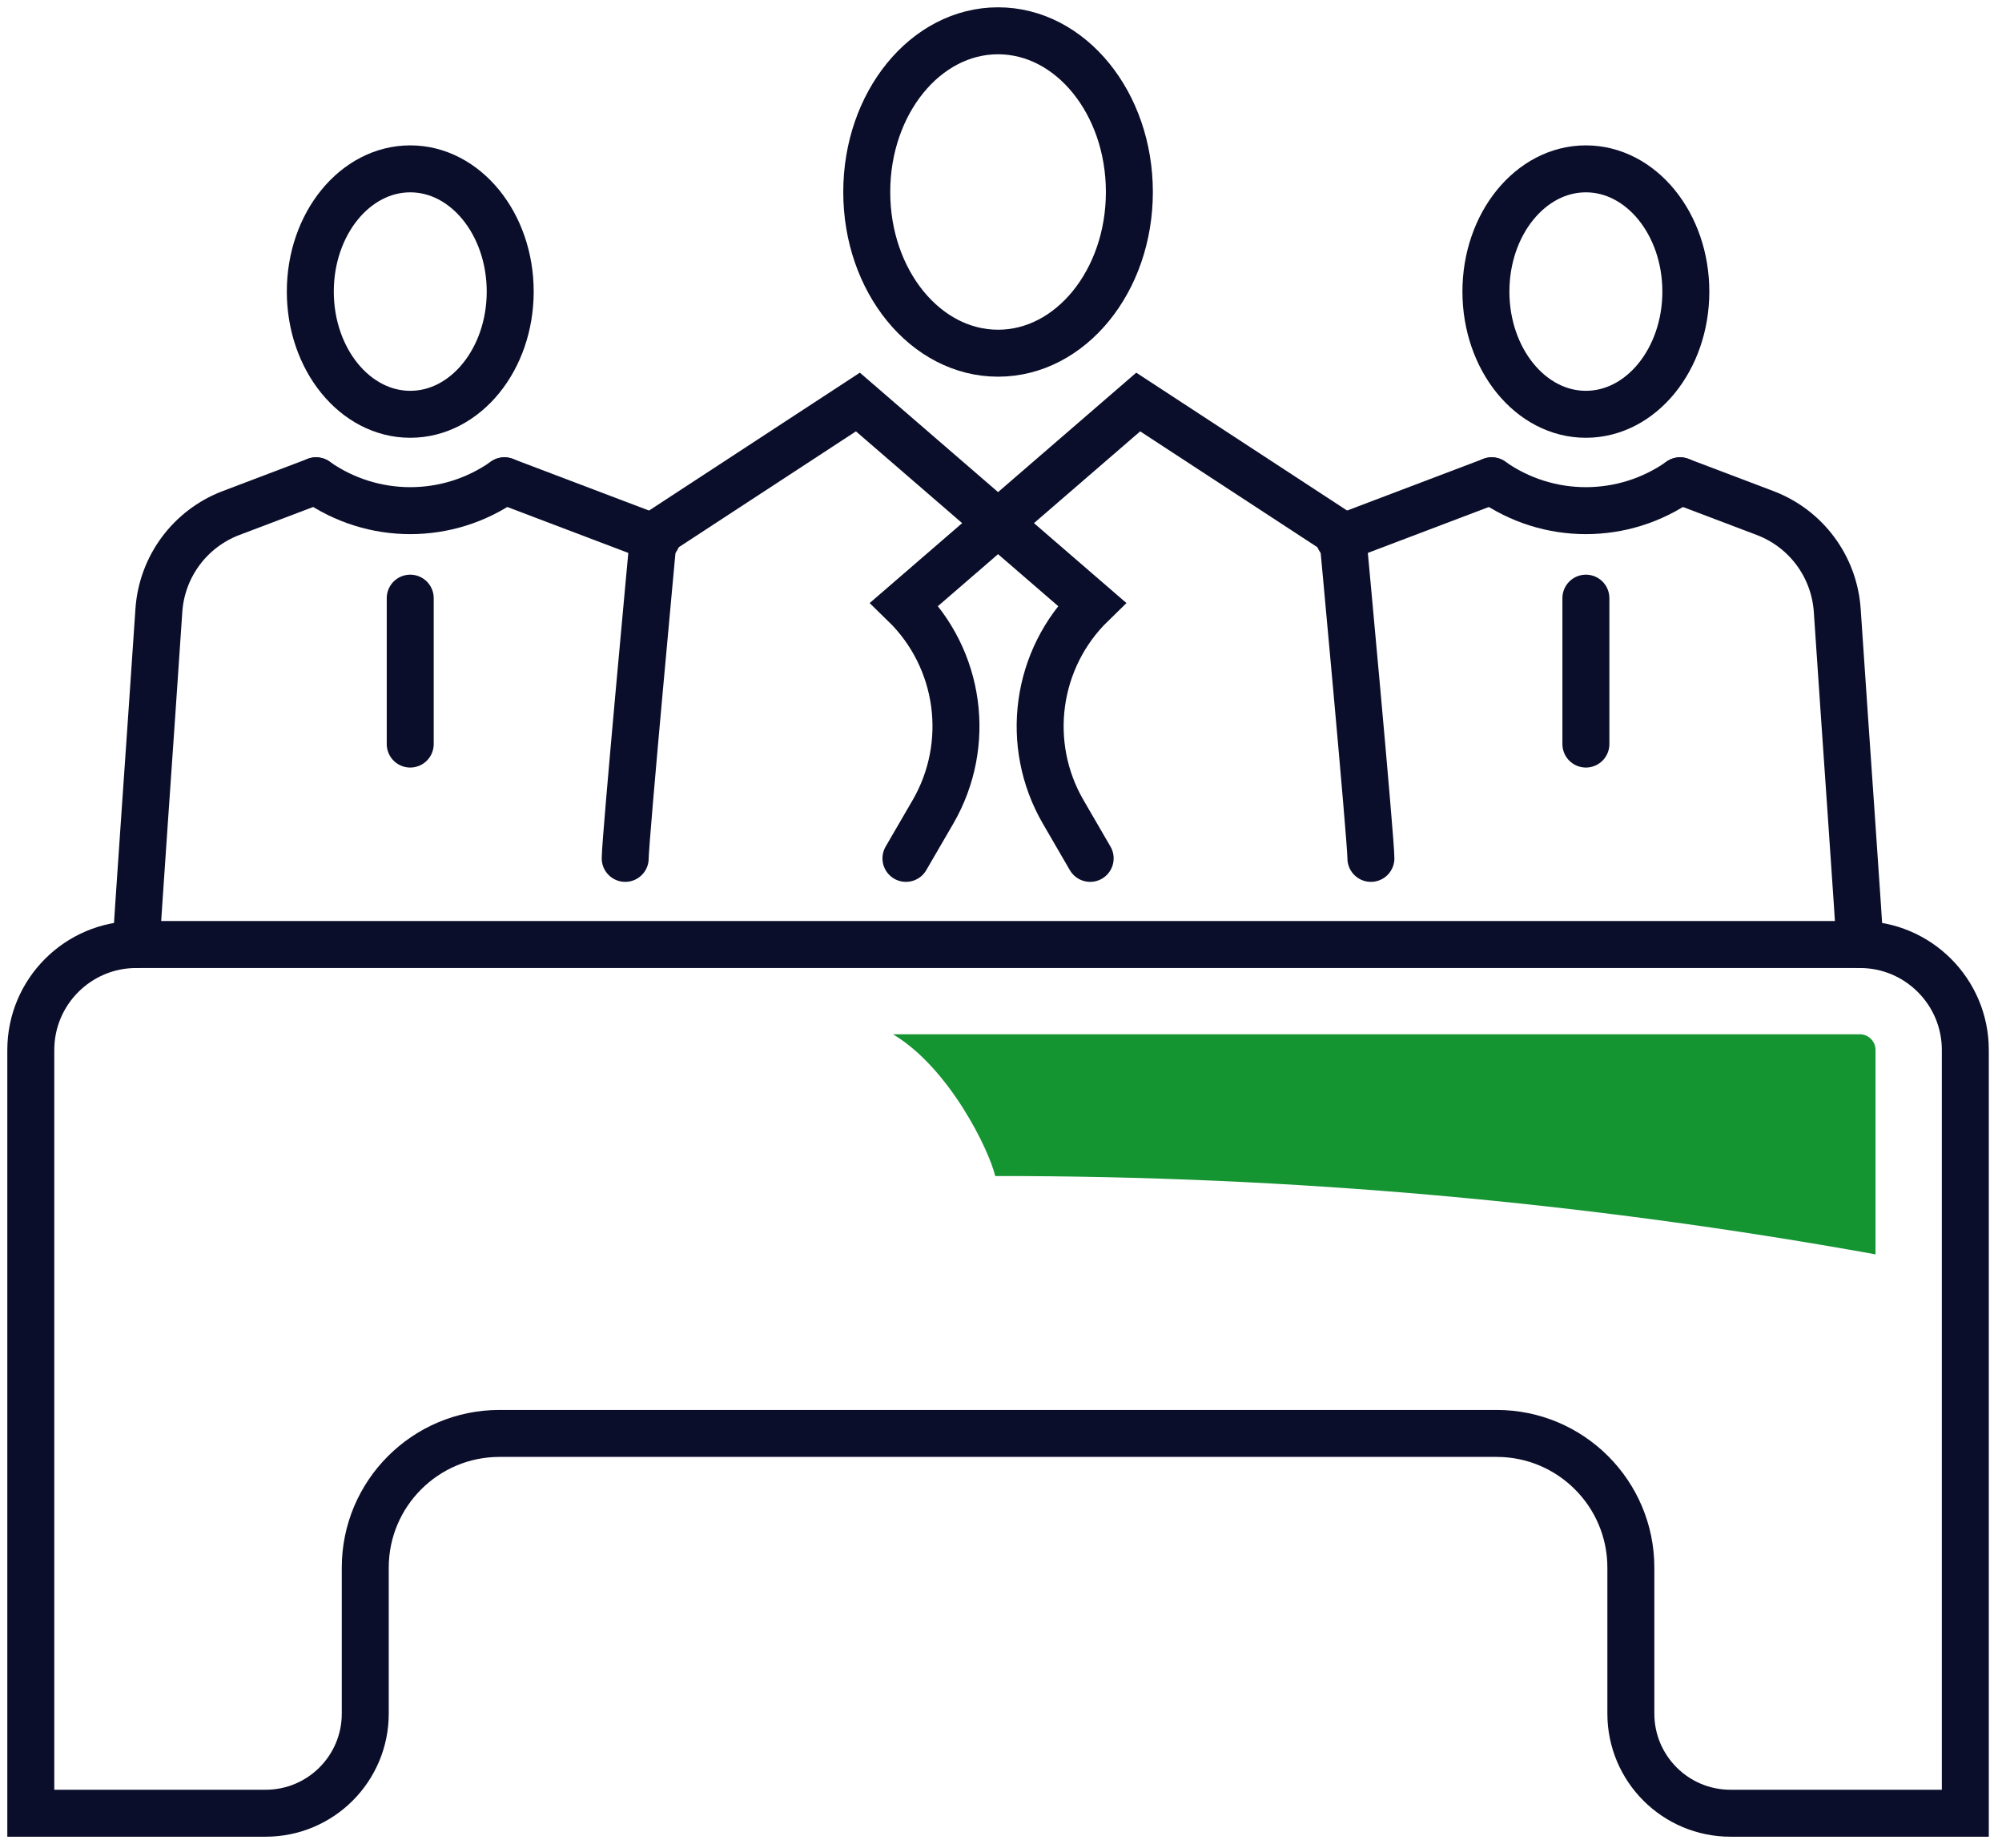
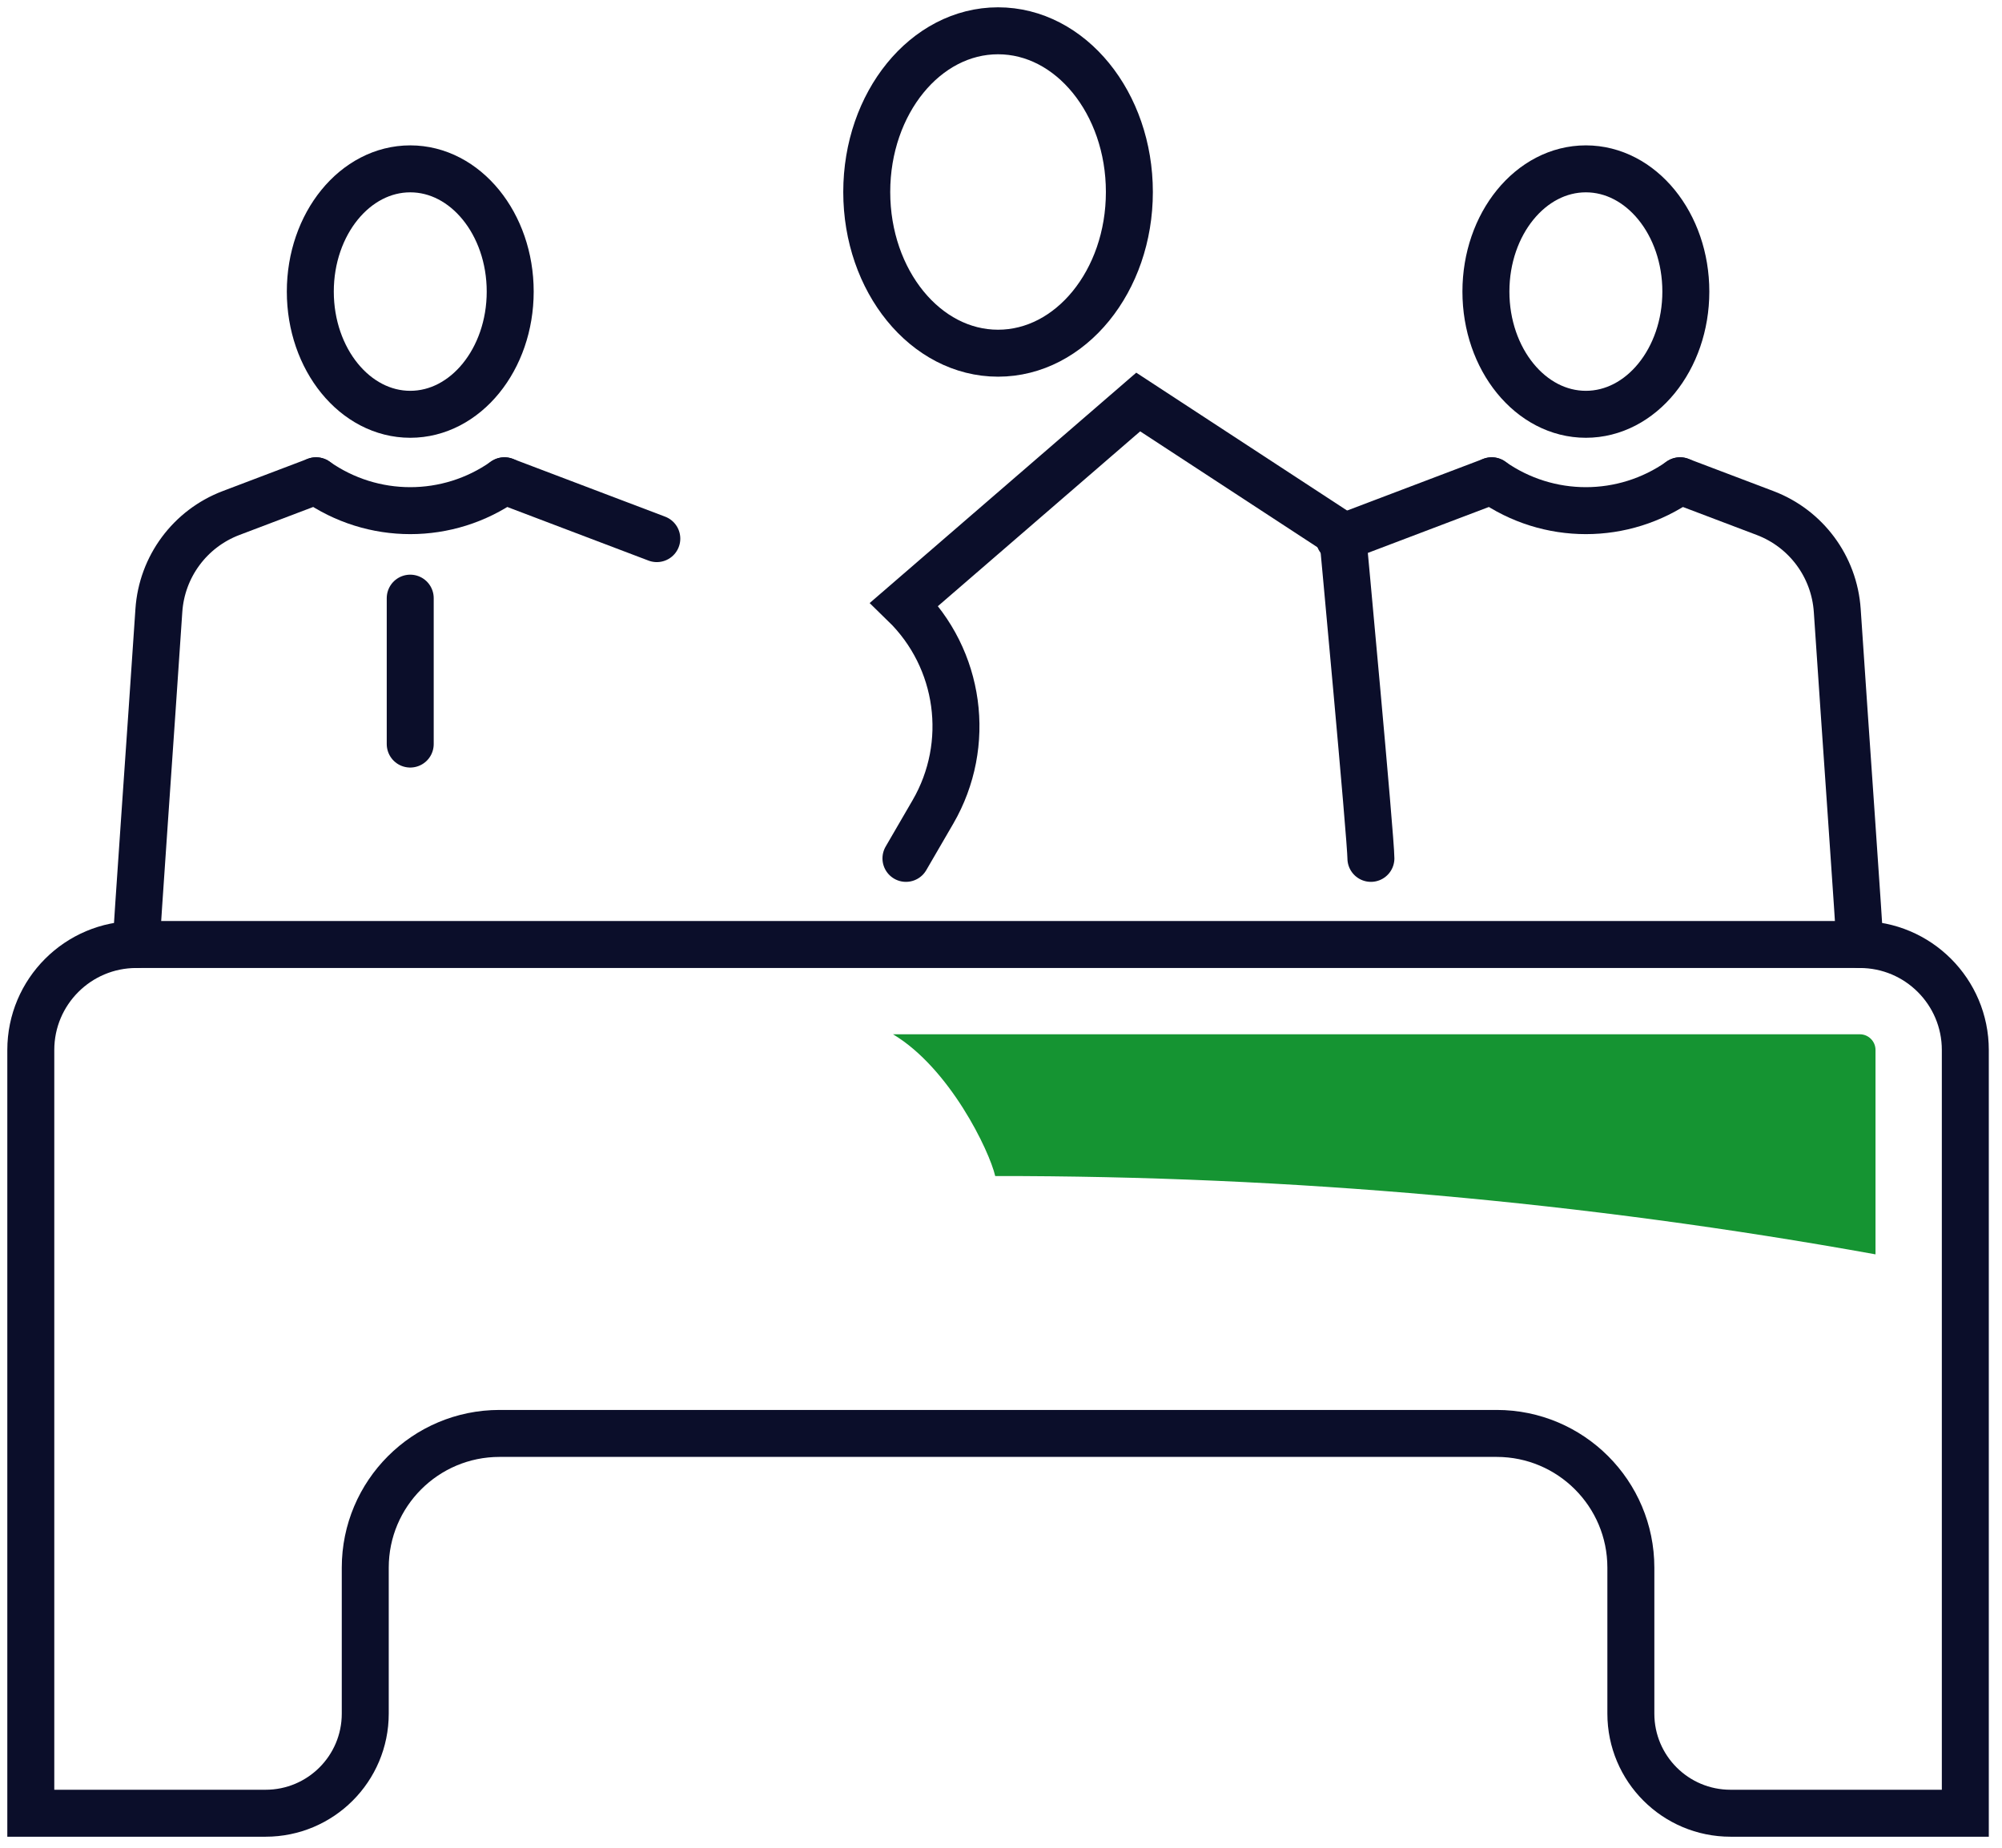
<svg xmlns="http://www.w3.org/2000/svg" width="65px" height="60px" viewBox="0 0 65 60" version="1.1">
  <title>Faculty-Development</title>
  <g id="Atoms" stroke="none" stroke-width="1" fill="none" fill-rule="evenodd">
    <g id="Faculty-Development" transform="translate(1, 1)">
      <path d="M28.414,26.873 L29.29,25.365 C30.564,23.168 30.183,20.387 28.363,18.616 L35.955,12.054 L42.593,16.395 C42.593,16.395 43.51,26.246 43.51,26.873" id="Stroke-833" stroke="#0B0E2A" stroke-width="1.525" stroke-linecap="round" />
-       <path d="M34.395,26.873 L33.52,25.365 C32.245,23.168 32.627,20.387 34.446,18.616 L26.854,12.054 L20.217,16.395 C20.217,16.395 19.299,26.246 19.299,26.873" id="Stroke-834" stroke="#0B0E2A" stroke-width="1.525" stroke-linecap="round" />
      <path d="M35.668,5.235 C35.668,2.343 33.759,4.29006935e-14 31.404,4.29006935e-14 C29.05,4.29006935e-14 27.141,2.343 27.141,5.235 C27.141,8.126 29.05,10.469 31.404,10.469 C33.759,10.469 35.668,8.126 35.668,5.235 Z" id="Stroke-835" stroke="#0B0E2A" stroke-width="1.525" stroke-linecap="round" />
      <line x1="42.484" y1="16.49" x2="47.432" y2="14.612" id="Stroke-836" stroke="#0B0E2A" stroke-width="1.525" stroke-linecap="round" />
      <path d="M59.384,29.67 C59.384,29.361 58.905,22.643 58.651,18.823 C58.555,17.399 57.641,16.165 56.308,15.659 L53.547,14.612" id="Stroke-837" stroke="#0B0E2A" stroke-width="1.525" stroke-linecap="round" />
      <path d="M53.548,14.612 L53.548,14.612 C51.714,15.905 49.265,15.905 47.432,14.612" id="Stroke-838" stroke="#0B0E2A" stroke-width="1.525" stroke-linecap="round" />
      <path d="M53.735,8.468 C53.735,6.268 52.282,4.483 50.489,4.483 C48.697,4.483 47.244,6.268 47.244,8.468 C47.244,10.668 48.697,12.453 50.489,12.453 C52.282,12.453 53.735,10.668 53.735,8.468 Z" id="Stroke-839" stroke="#0B0E2A" stroke-width="1.525" stroke-linecap="round" />
      <path d="M59.384,29.67 L3.426,29.67 C1.534,29.67 8.5801387e-14,31.204 8.5801387e-14,33.095 L8.5801387e-14,57.879 L7.623,57.879 C9.41,57.879 10.859,56.432 10.859,54.644 L10.859,49.905 C10.859,47.498 12.811,45.546 15.218,45.546 L47.592,45.546 C49.998,45.546 51.95,47.498 51.95,49.905 L51.95,54.644 C51.95,56.432 53.399,57.879 55.186,57.879 L62.809,57.879 L62.809,33.095 C62.809,31.204 61.276,29.67 59.384,29.67 Z" id="Stroke-840" stroke="#0B0E2A" stroke-width="1.525" stroke-linecap="round" />
-       <line x1="50.49" y1="18.423" x2="50.49" y2="23.161" id="Stroke-841" stroke="#0B0E2A" stroke-width="1.525" stroke-linecap="round" />
      <line x1="20.325" y1="16.49" x2="15.377" y2="14.612" id="Stroke-842" stroke="#0B0E2A" stroke-width="1.525" stroke-linecap="round" />
      <path d="M3.425,29.67 C3.425,29.361 3.904,22.643 4.158,18.823 C4.254,17.399 5.169,16.165 6.502,15.659 L9.261,14.612" id="Stroke-843" stroke="#0B0E2A" stroke-width="1.525" stroke-linecap="round" />
      <path d="M9.261,14.612 L9.261,14.612 C11.096,15.905 13.545,15.905 15.378,14.612" id="Stroke-844" stroke="#0B0E2A" stroke-width="1.525" stroke-linecap="round" />
-       <path d="M9.075,8.468 C9.075,6.268 10.527,4.483 12.32,4.483 C14.112,4.483 15.565,6.268 15.565,8.468 C15.565,10.668 14.112,12.453 12.32,12.453 C10.527,12.453 9.075,10.668 9.075,8.468 Z" id="Stroke-845" stroke="#0B0E2A" stroke-width="1.525" stroke-linecap="round" />
+       <path d="M9.075,8.468 C9.075,6.268 10.527,4.483 12.32,4.483 C14.112,4.483 15.565,6.268 15.565,8.468 C15.565,10.668 14.112,12.453 12.32,12.453 C10.527,12.453 9.075,10.668 9.075,8.468 " id="Stroke-845" stroke="#0B0E2A" stroke-width="1.525" stroke-linecap="round" />
      <line x1="12.319" y1="18.423" x2="12.319" y2="23.161" id="Stroke-846" stroke="#0B0E2A" stroke-width="1.525" stroke-linecap="round" />
      <path d="M59.893,33.094 C59.893,32.814 59.665,32.585 59.384,32.585 L27.994,32.585 C29.836,33.687 31.122,36.366 31.312,37.188 C40.877,37.18 50.442,38.025 59.893,39.731 L59.893,33.094 Z" id="Fill-847" fill="#159432" />
    </g>
  </g>
</svg>